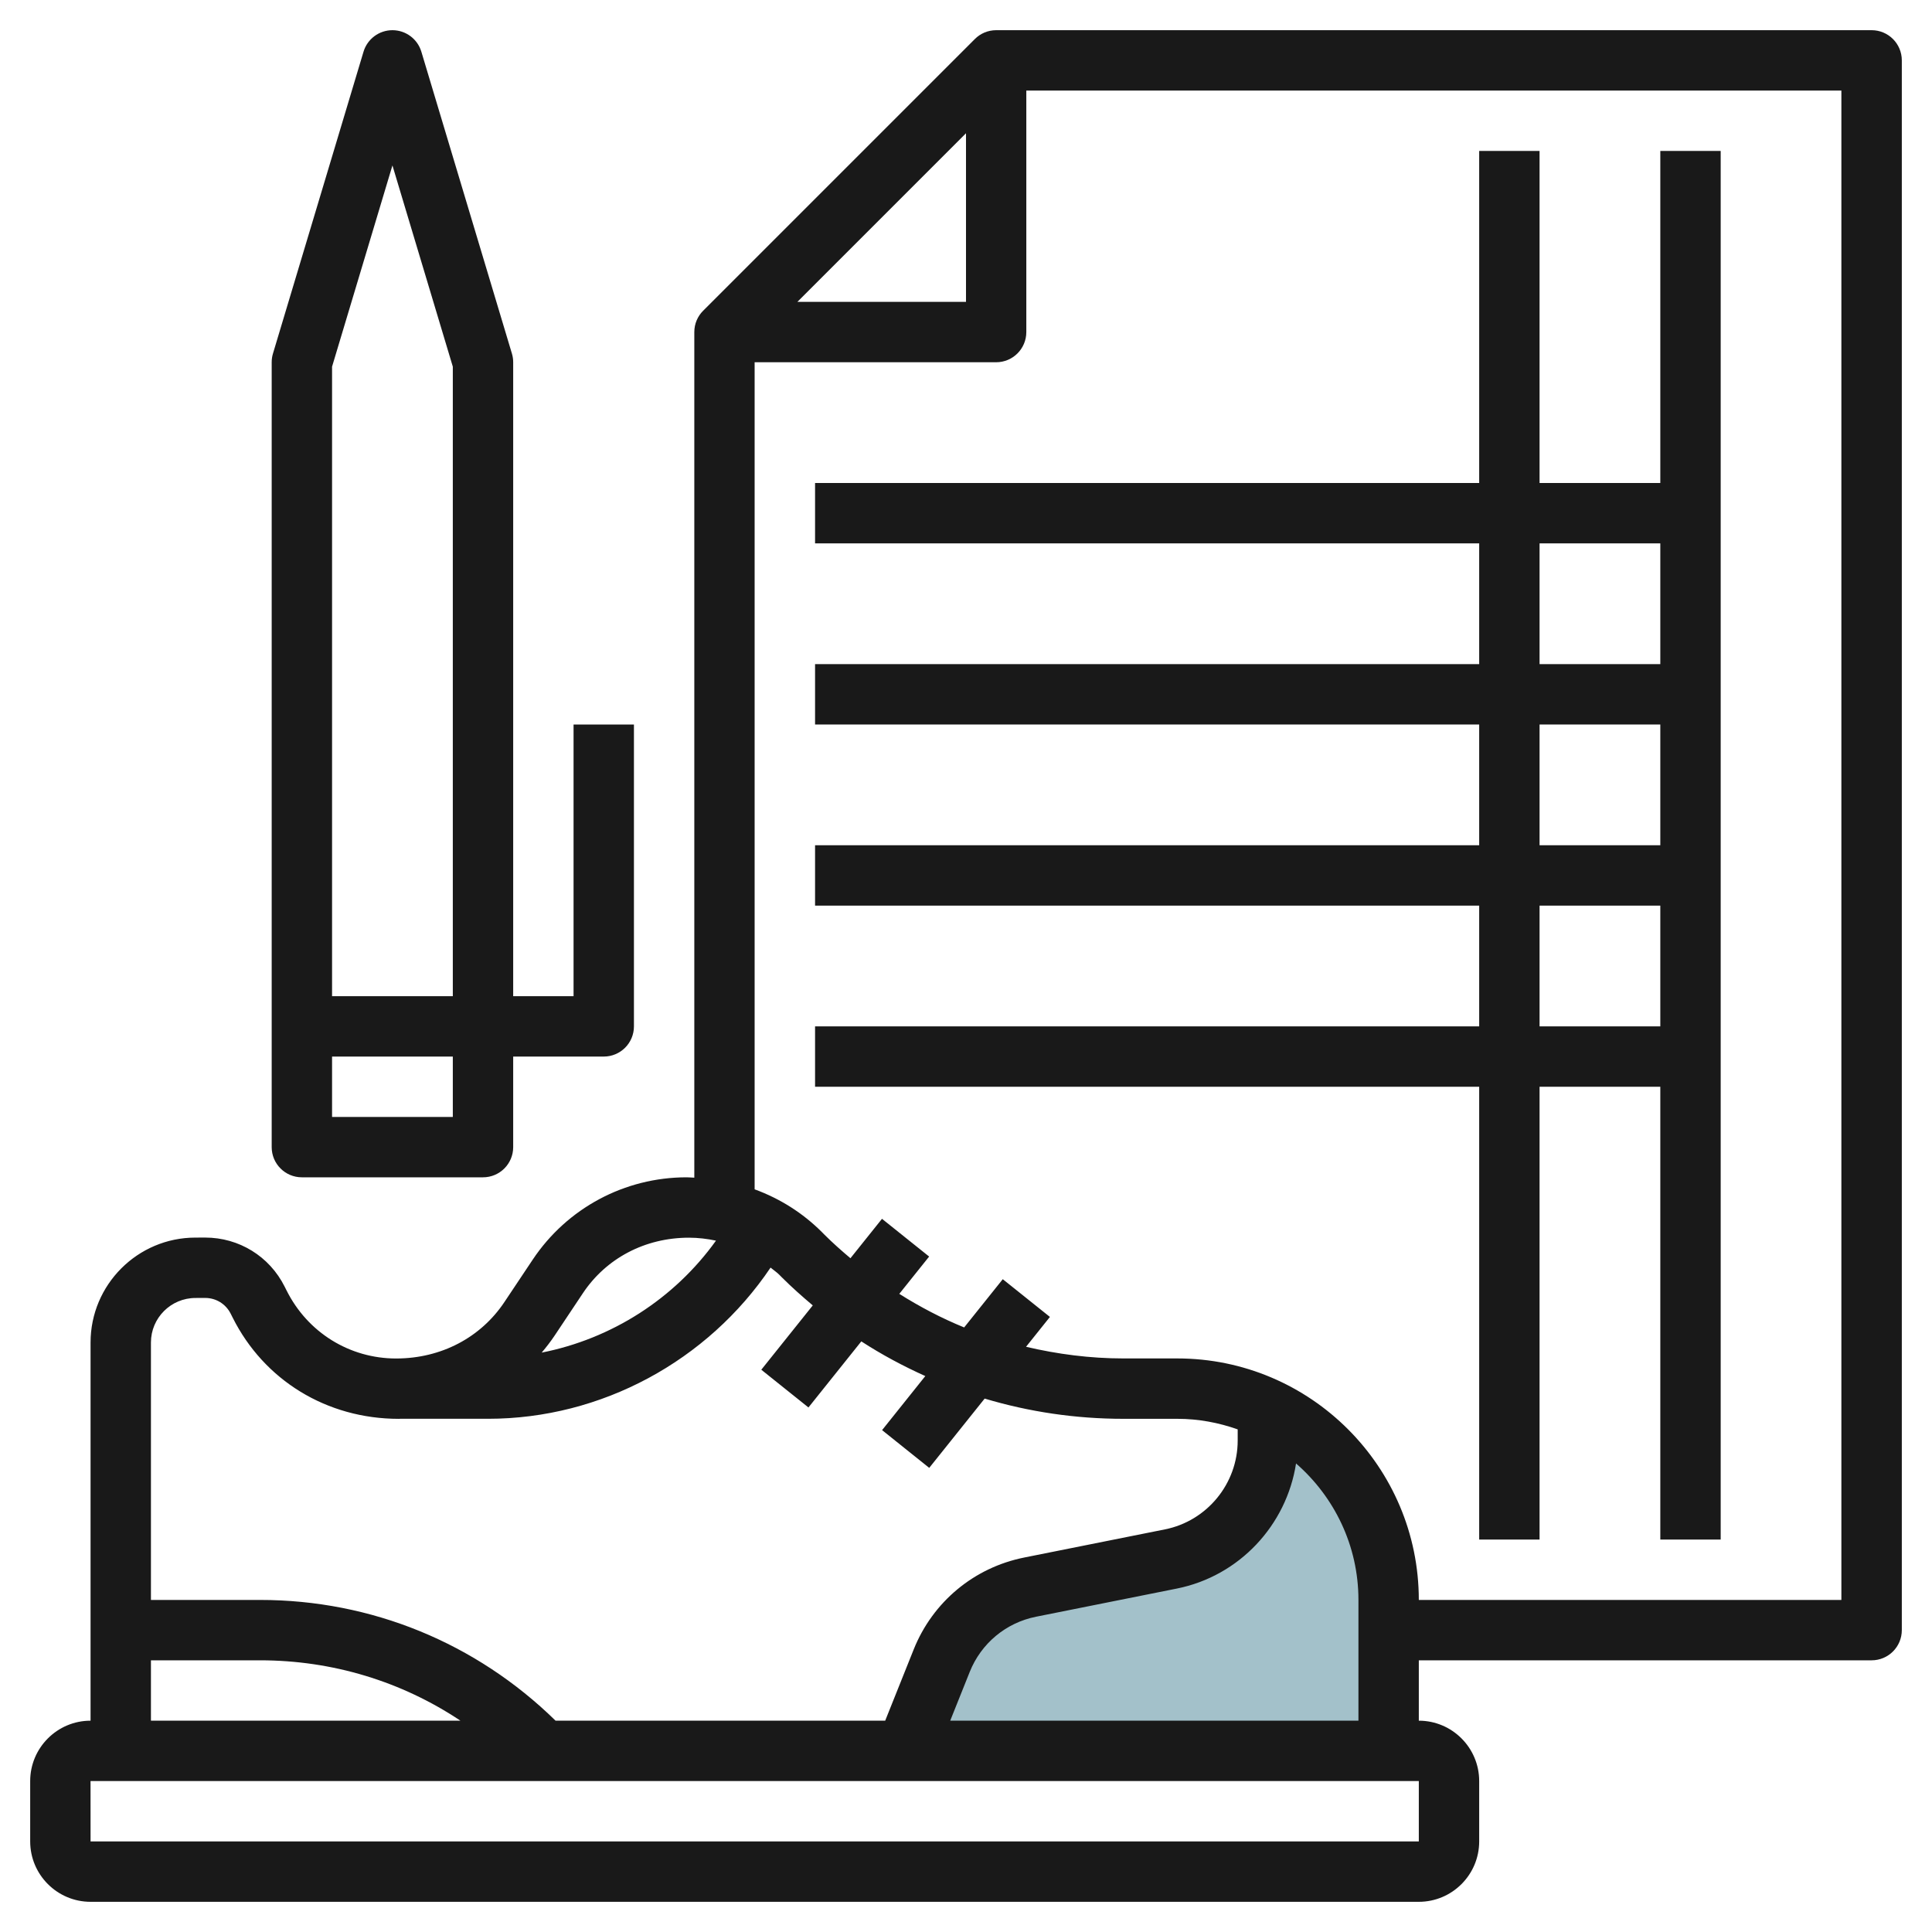
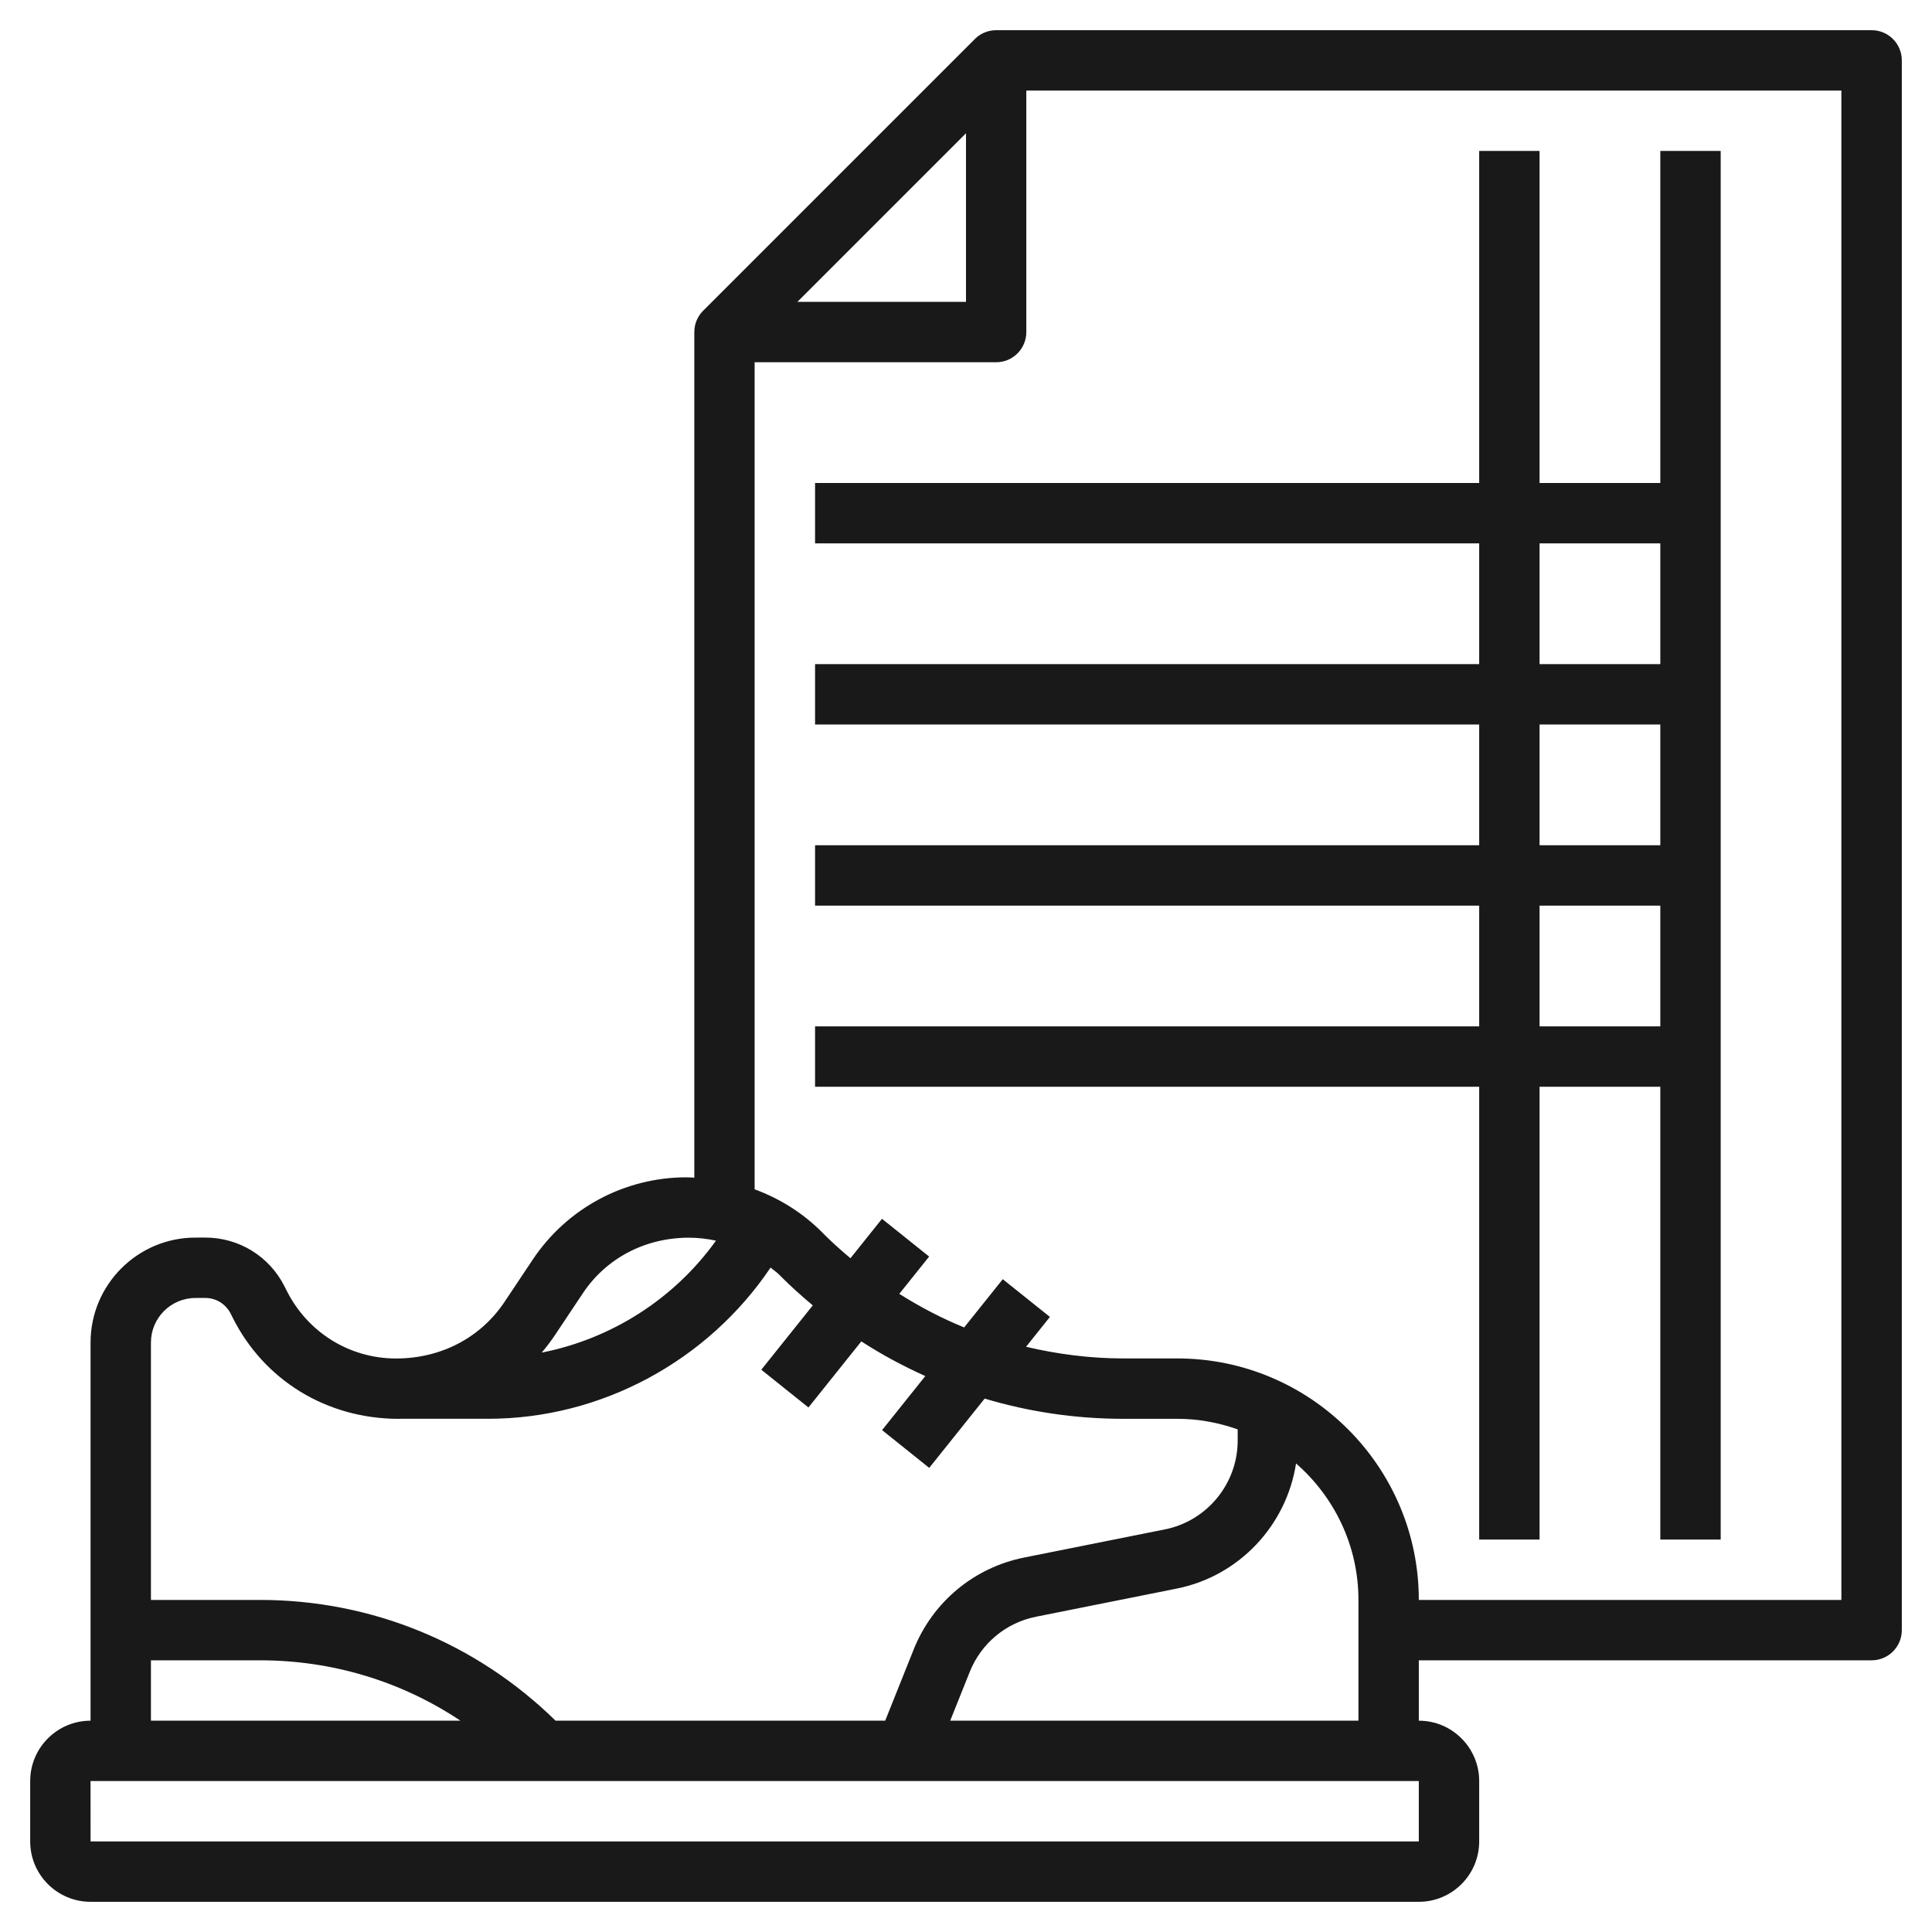
<svg xmlns="http://www.w3.org/2000/svg" id="Layer_3" enable-background="new 0 0 64 64" height="512" viewBox="0 0 64 64" width="512">
  <g>
-     <path d="m34.125 52.575 4.66-.932c1.869-.374 3.215-2.015 3.215-3.922v-1.038c2.363 1.124 4 3.526 4 6.317v5h-16l1.195-2.988c.502-1.255 1.604-2.172 2.93-2.437z" fill="#a3c1ca" />
    <g fill="#191919">
      <path d="m62 1h-29c-.277 0-.527.112-.708.294l-8.998 8.998c-.182.181-.294.431-.294.708v28.012c-.086-.003-.169-.012-.256-.012-2.053 0-3.958 1.02-5.097 2.727l-.937 1.404c-.78 1.17-2.086 1.869-3.584 1.871-.001 0-.003 0-.004 0-1.542 0-2.933-.862-3.629-2.254l-.063-.125c-.502-1.004-1.511-1.627-2.634-1.627-.001 0-.003 0-.004 0l-.32.001c-1.915.001-3.472 1.561-3.472 3.475v12.528c-1.103 0-2 .897-2 2v2c0 1.103.897 2 2 2h44c1.103 0 2-.897 2-2v-2c0-1.103-.897-2-2-2v-2h15c.552 0 1-.447 1-1v-52c0-.553-.448-1-1-1zm-30 3.414v5.586h-5.586zm-12.689 38.422c.767-1.149 2.05-1.836 3.512-1.836.305 0 .604.037.895.098-1.385 1.931-3.462 3.253-5.774 3.709.152-.18.298-.368.431-.567zm-12.836.161.321-.001h.001c.36 0 .684.2.846.524l.063.125c1.036 2.071 3.111 3.356 5.506 3.356h.006c.01 0 .021-.002.031-.002h2.92c3.75 0 7.272-1.914 9.357-5.008.096.08.2.148.289.237l.084.085c.329.329.674.634 1.025.93l-1.705 2.131 1.562 1.25 1.751-2.189c.678.44 1.388.819 2.12 1.149l-1.432 1.791 1.562 1.25 1.836-2.295c1.471.44 3.015.67 4.595.67h1.787c.702 0 1.373.128 2 .35v.371c0 1.426-1.014 2.663-2.411 2.942l-4.66.932c-1.663.332-3.032 1.471-3.662 3.046l-.944 2.359h-10.919c-2.632-2.577-6.1-4-9.789-4h-3.615v-8.528c0-.813.661-1.474 1.475-1.475zm-1.475 12.003h3.615c2.398 0 4.687.699 6.638 2h-10.253zm42 6h-44l-.001-2h.001 44zm-15.523-4 .647-1.617c.378-.944 1.199-1.628 2.196-1.827l4.661-.932c2.076-.415 3.636-2.101 3.952-4.145 1.263 1.101 2.067 2.717 2.067 4.521v4zm29.523-4h-14c0-4.411-3.589-8-8-8h-1.787c-1.101 0-2.178-.141-3.224-.386l.791-.989-1.562-1.25-1.279 1.598c-.747-.304-1.463-.681-2.149-1.112l.989-1.236-1.562-1.25-1.045 1.306c-.294-.249-.584-.504-.859-.779l-.084-.085c-.637-.637-1.394-1.113-2.231-1.419v-27.398h8c.552 0 1-.447 1-1v-8h27v50z" />
      <path d="m27 16v2h22v4h-22v2h22v4h-22v2h22v4h-22v2h22v15h2v-15h4v15h2v-46h-2v11h-4v-11h-2v11zm24 8h4v4h-4zm0 10v-4h4v4zm4-16v4h-4v-4z" />
-       <path d="m9 12v26c0 .553.448 1 1 1h6c.552 0 1-.447 1-1v-3h3c.552 0 1-.447 1-1v-10h-2v9h-2v-21c0-.098-.014-.194-.042-.287l-3-10c-.127-.423-.517-.713-.958-.713s-.831.29-.958.713l-3 10c-.028.093-.042.189-.042.287zm6 25h-4v-2h4zm-2-31.52 2 6.666v20.854h-4v-20.854z" />
    </g>
  </g>
</svg>